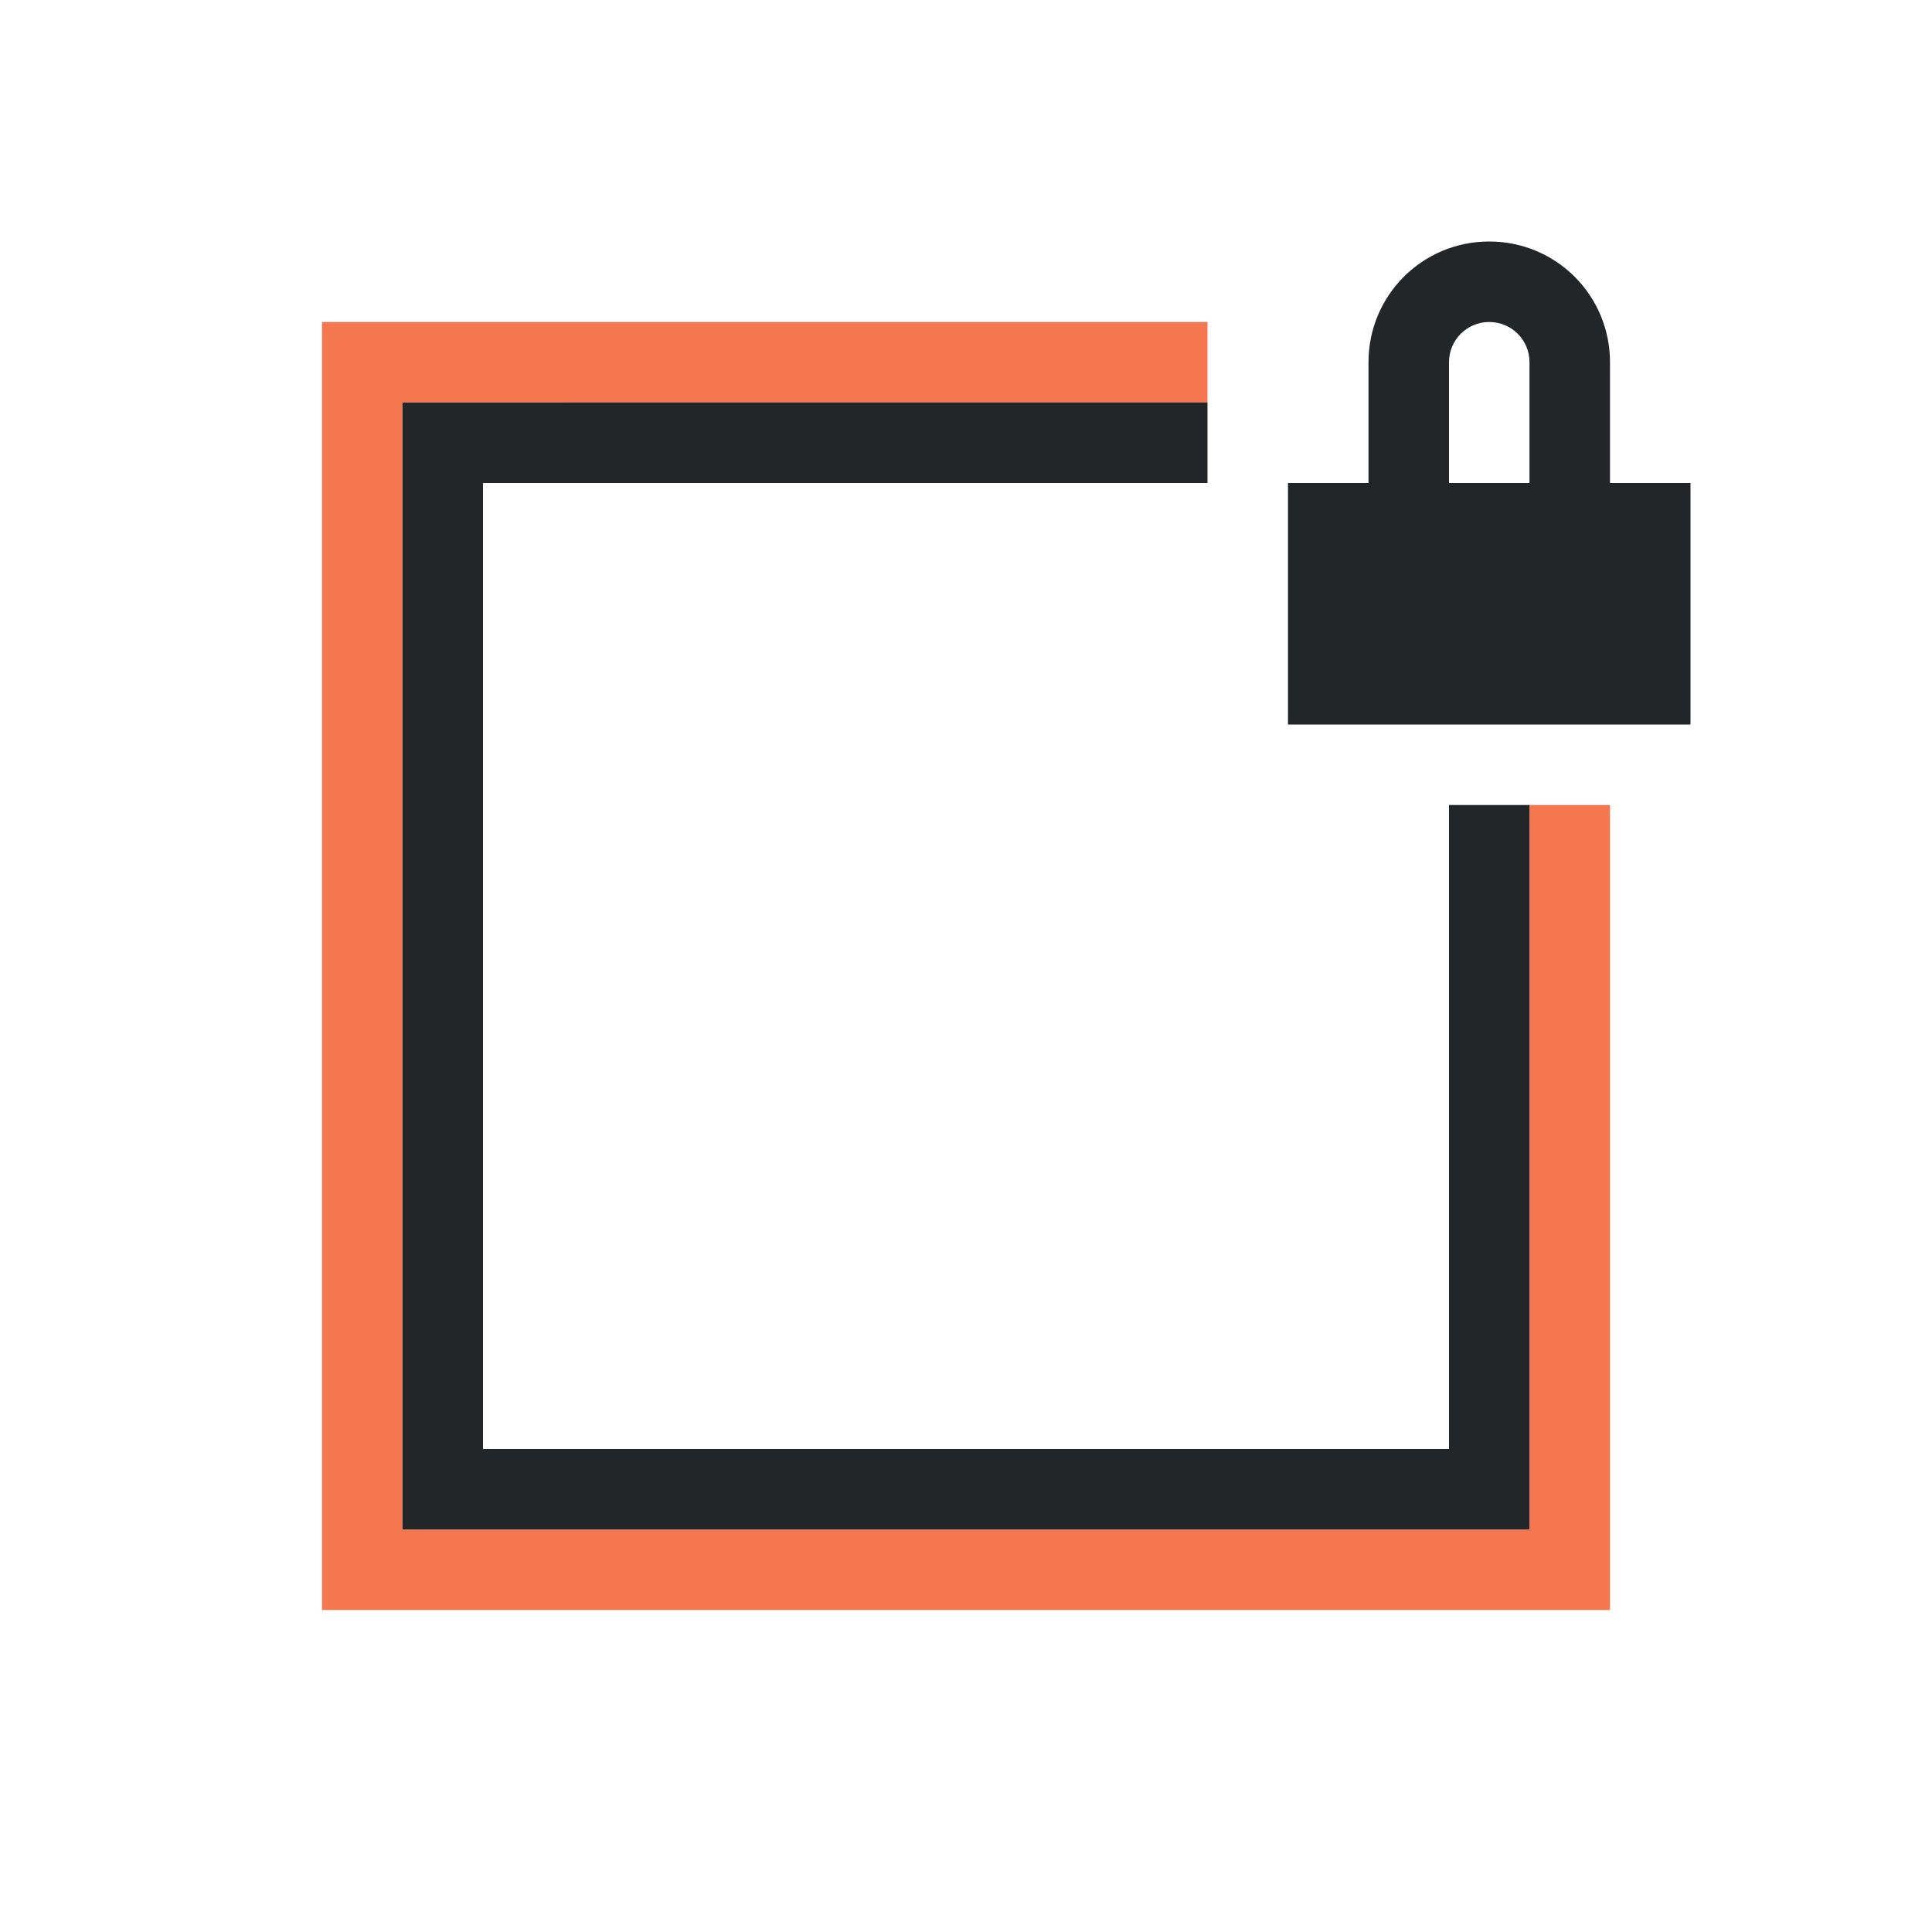
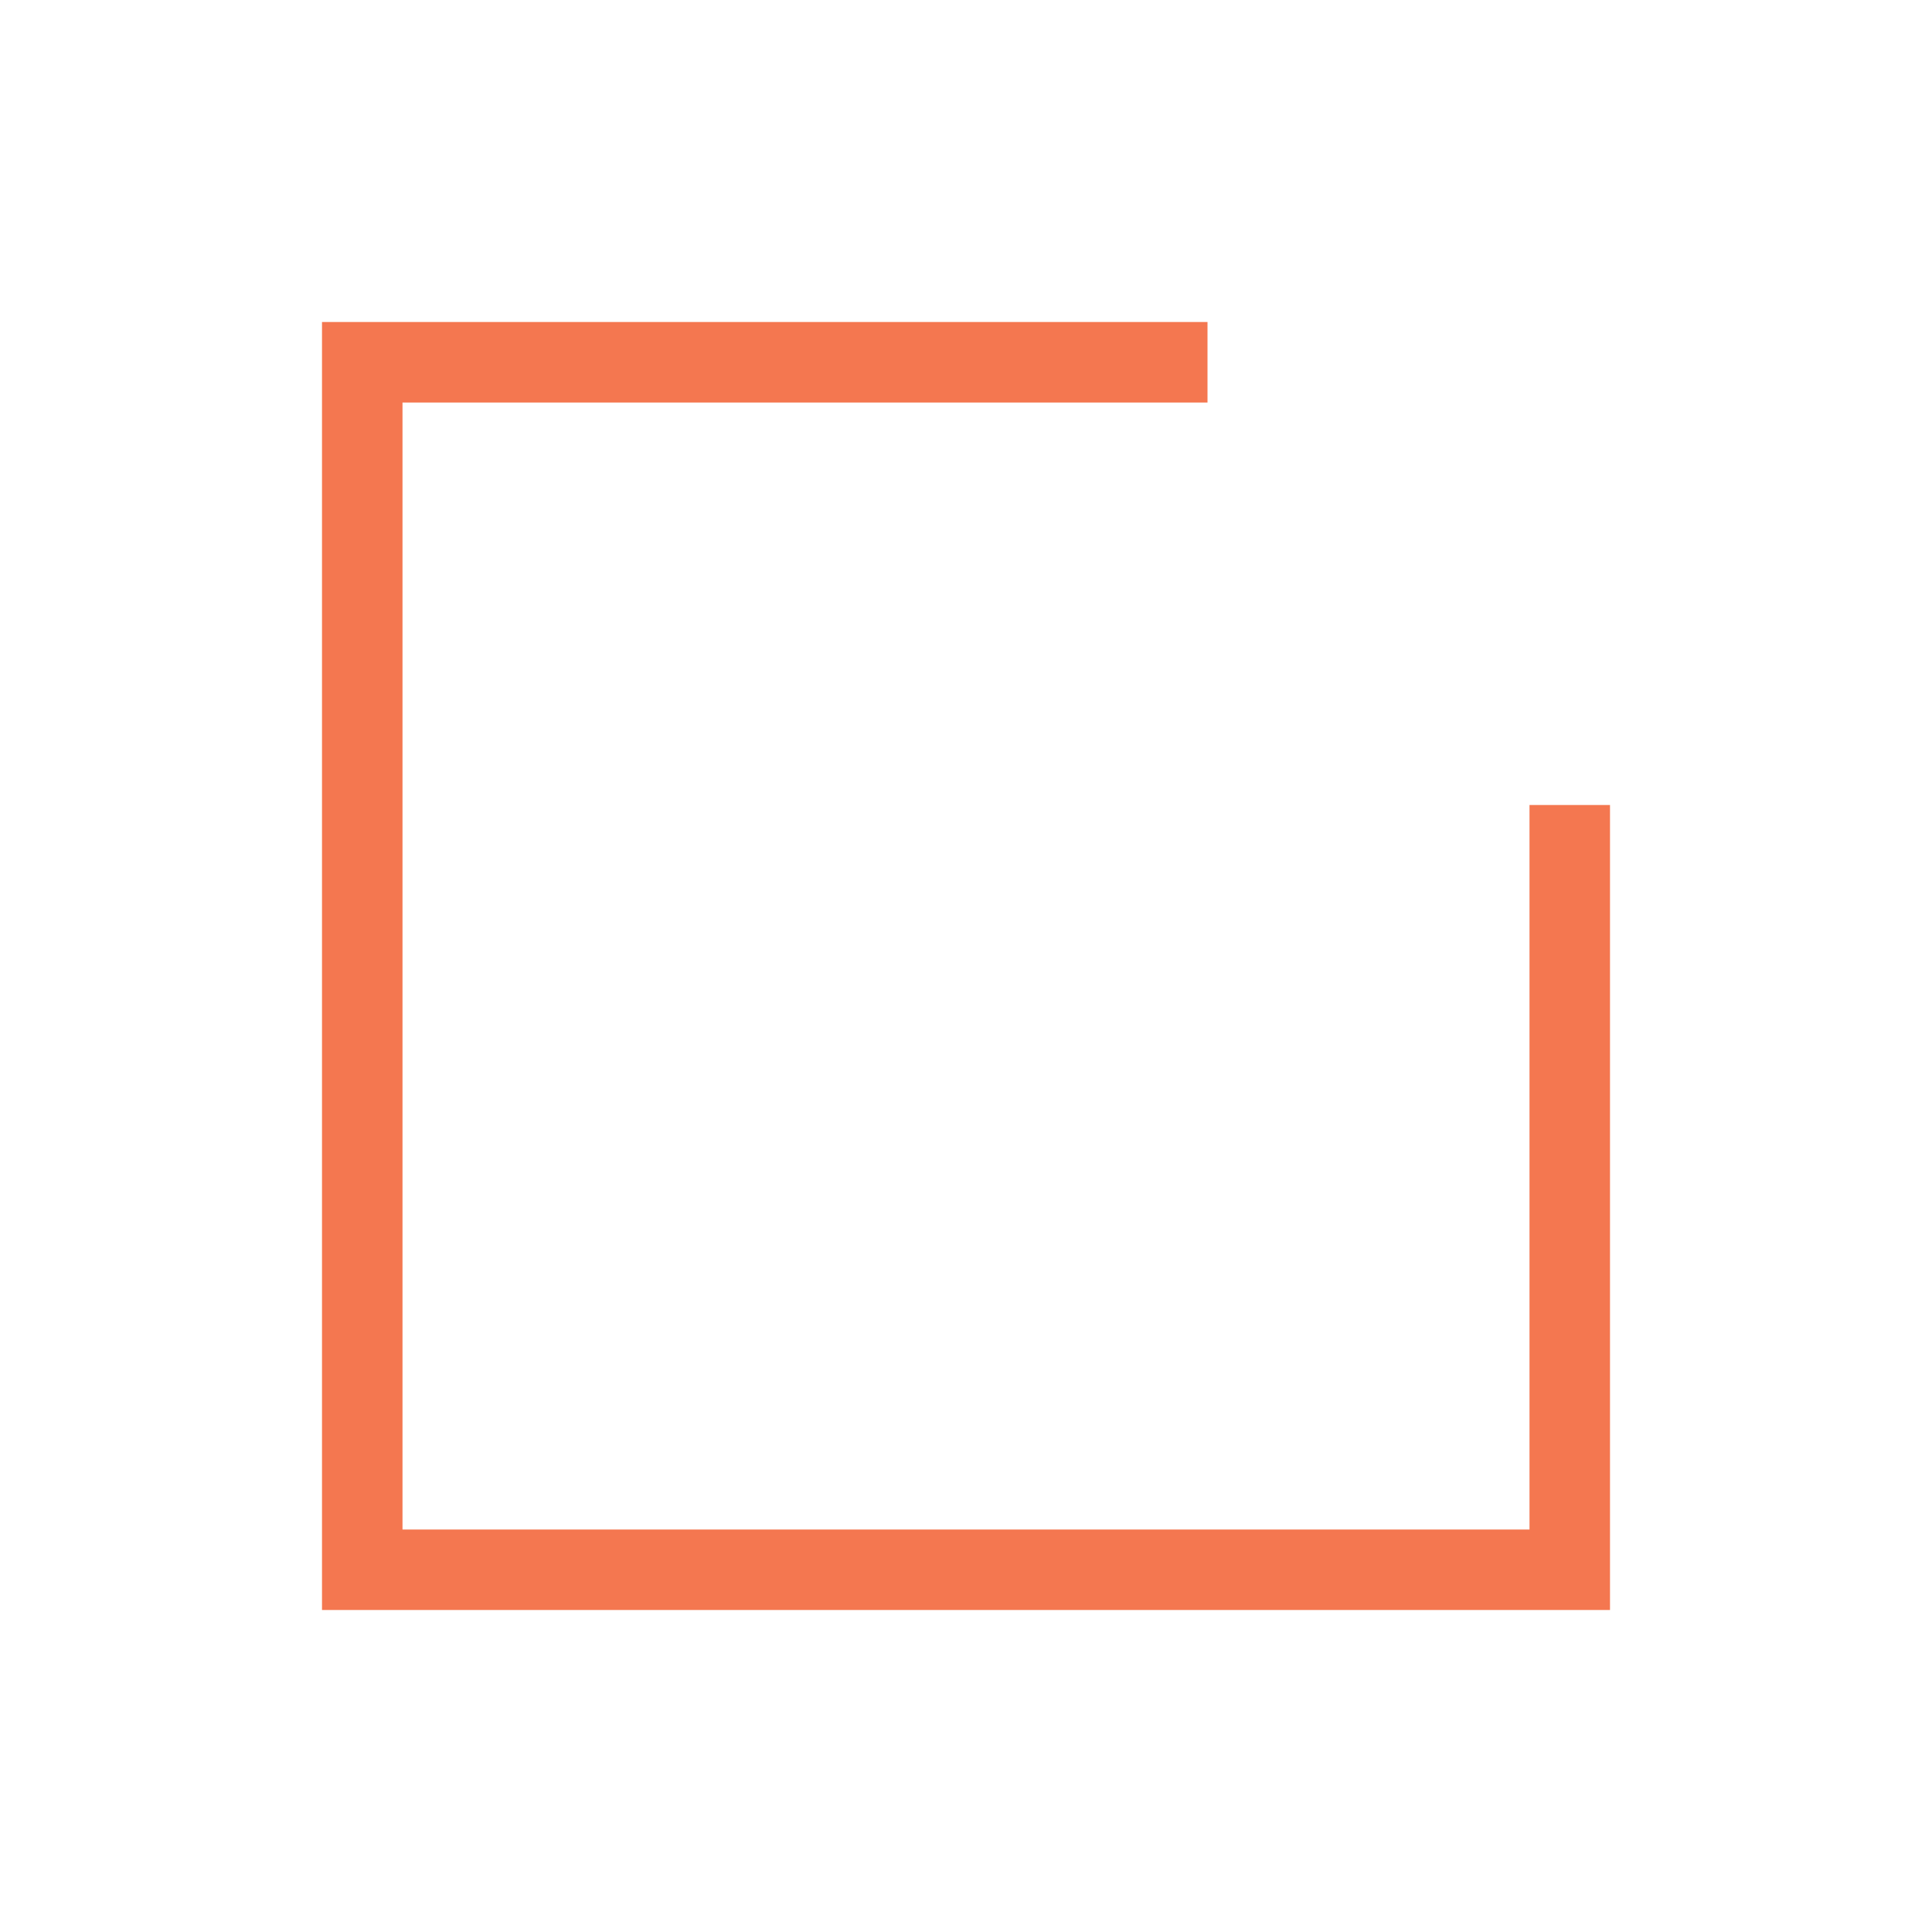
<svg xmlns="http://www.w3.org/2000/svg" viewBox="0 0 24 24">
  <path d="m4 4v16h16v-2-8h-1v6 3h-11-3v-3-8-3h3 7v-1z" fill="#f47750" />
-   <path d="m18.5 3c-.831 0-1.5.669-1.5 1.5v1.5h-1v3h5v-3h-1v-1.5c0-.831-.669-1.5-1.5-1.5zm0 1c.277 0 .5.223.5.5v1.5h-1v-1.5c0-.277.223-.5.5-.5zm-13.5 1v3 8 3h3 11v-3-6h-1v6 2h-2-5-3-2v-2-10h2 7v-1h-7z" fill="#232629" />
</svg>